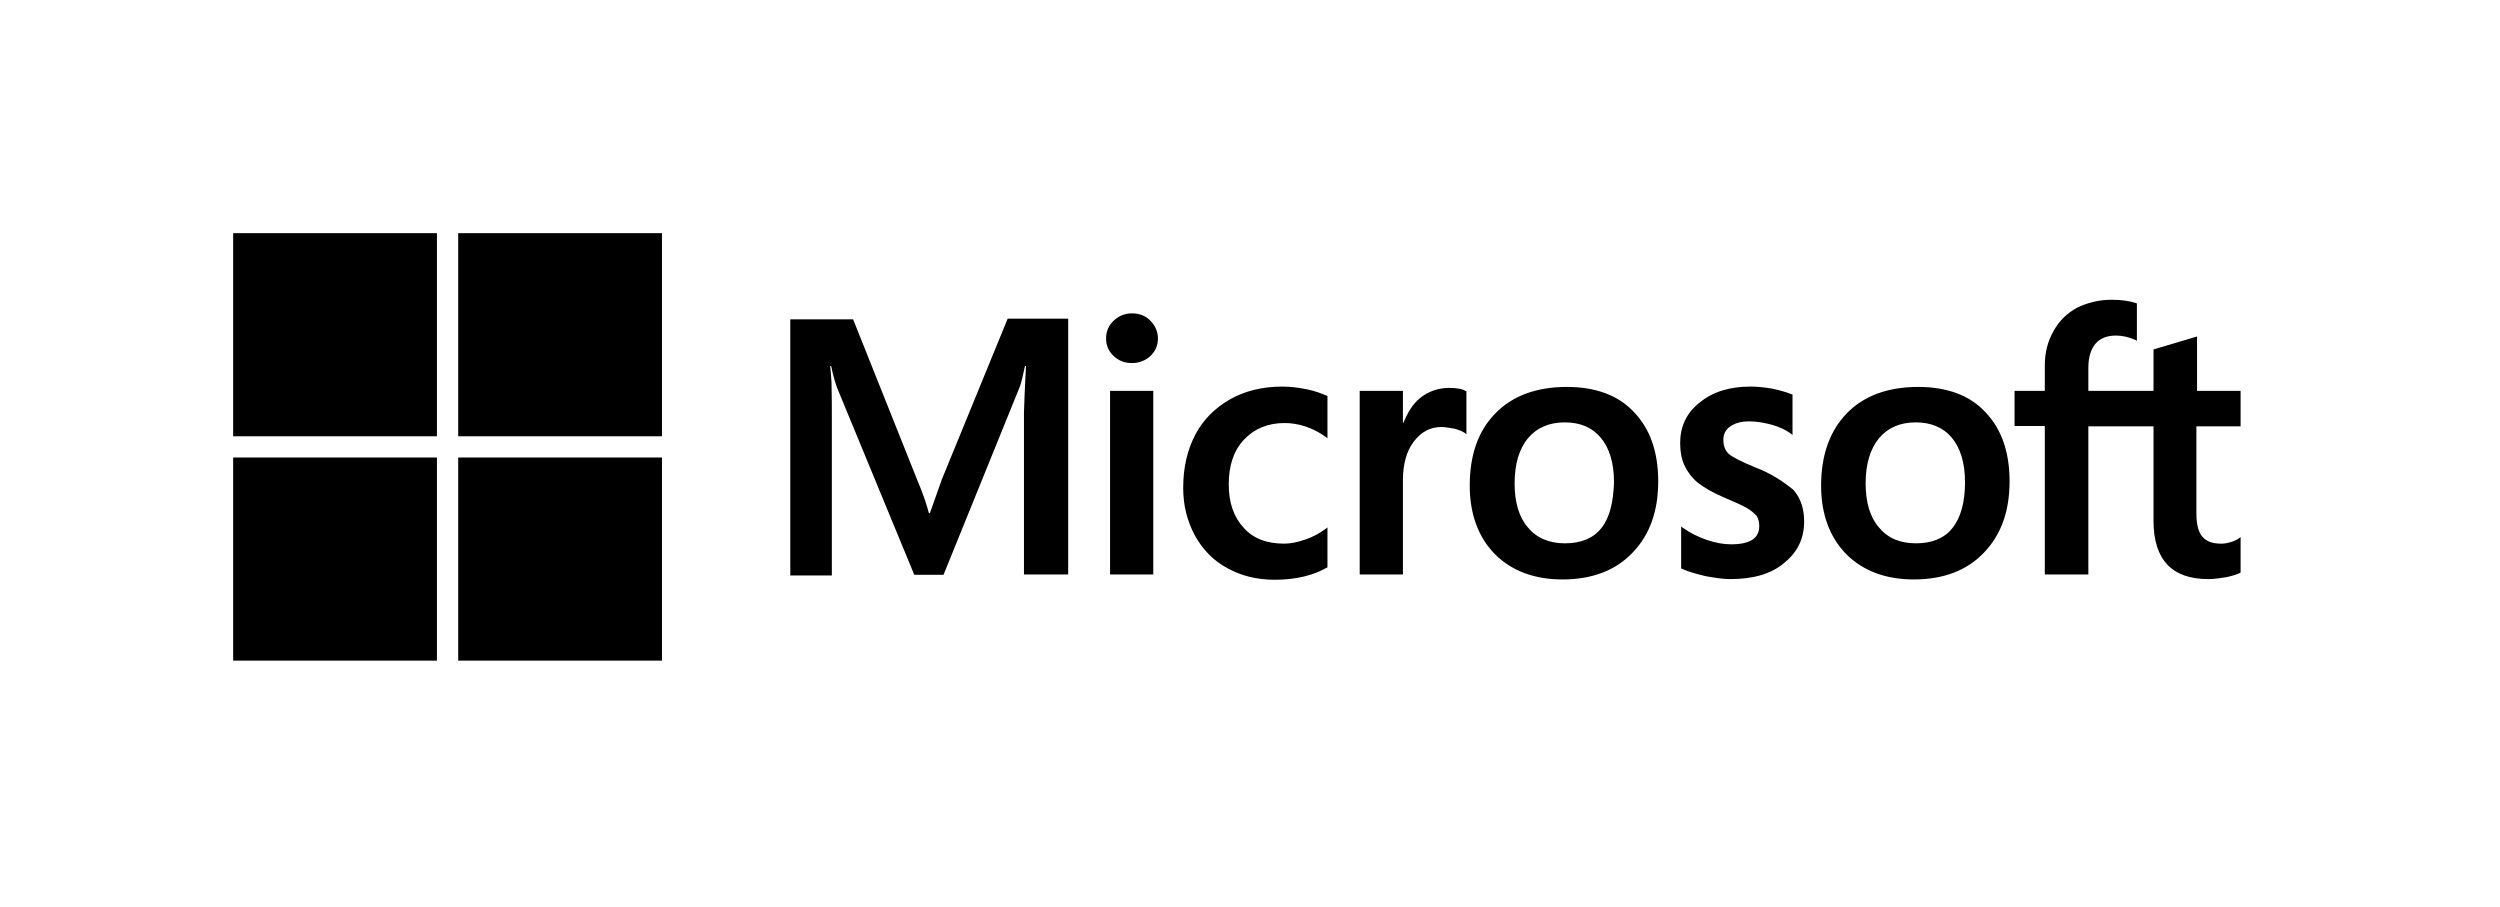
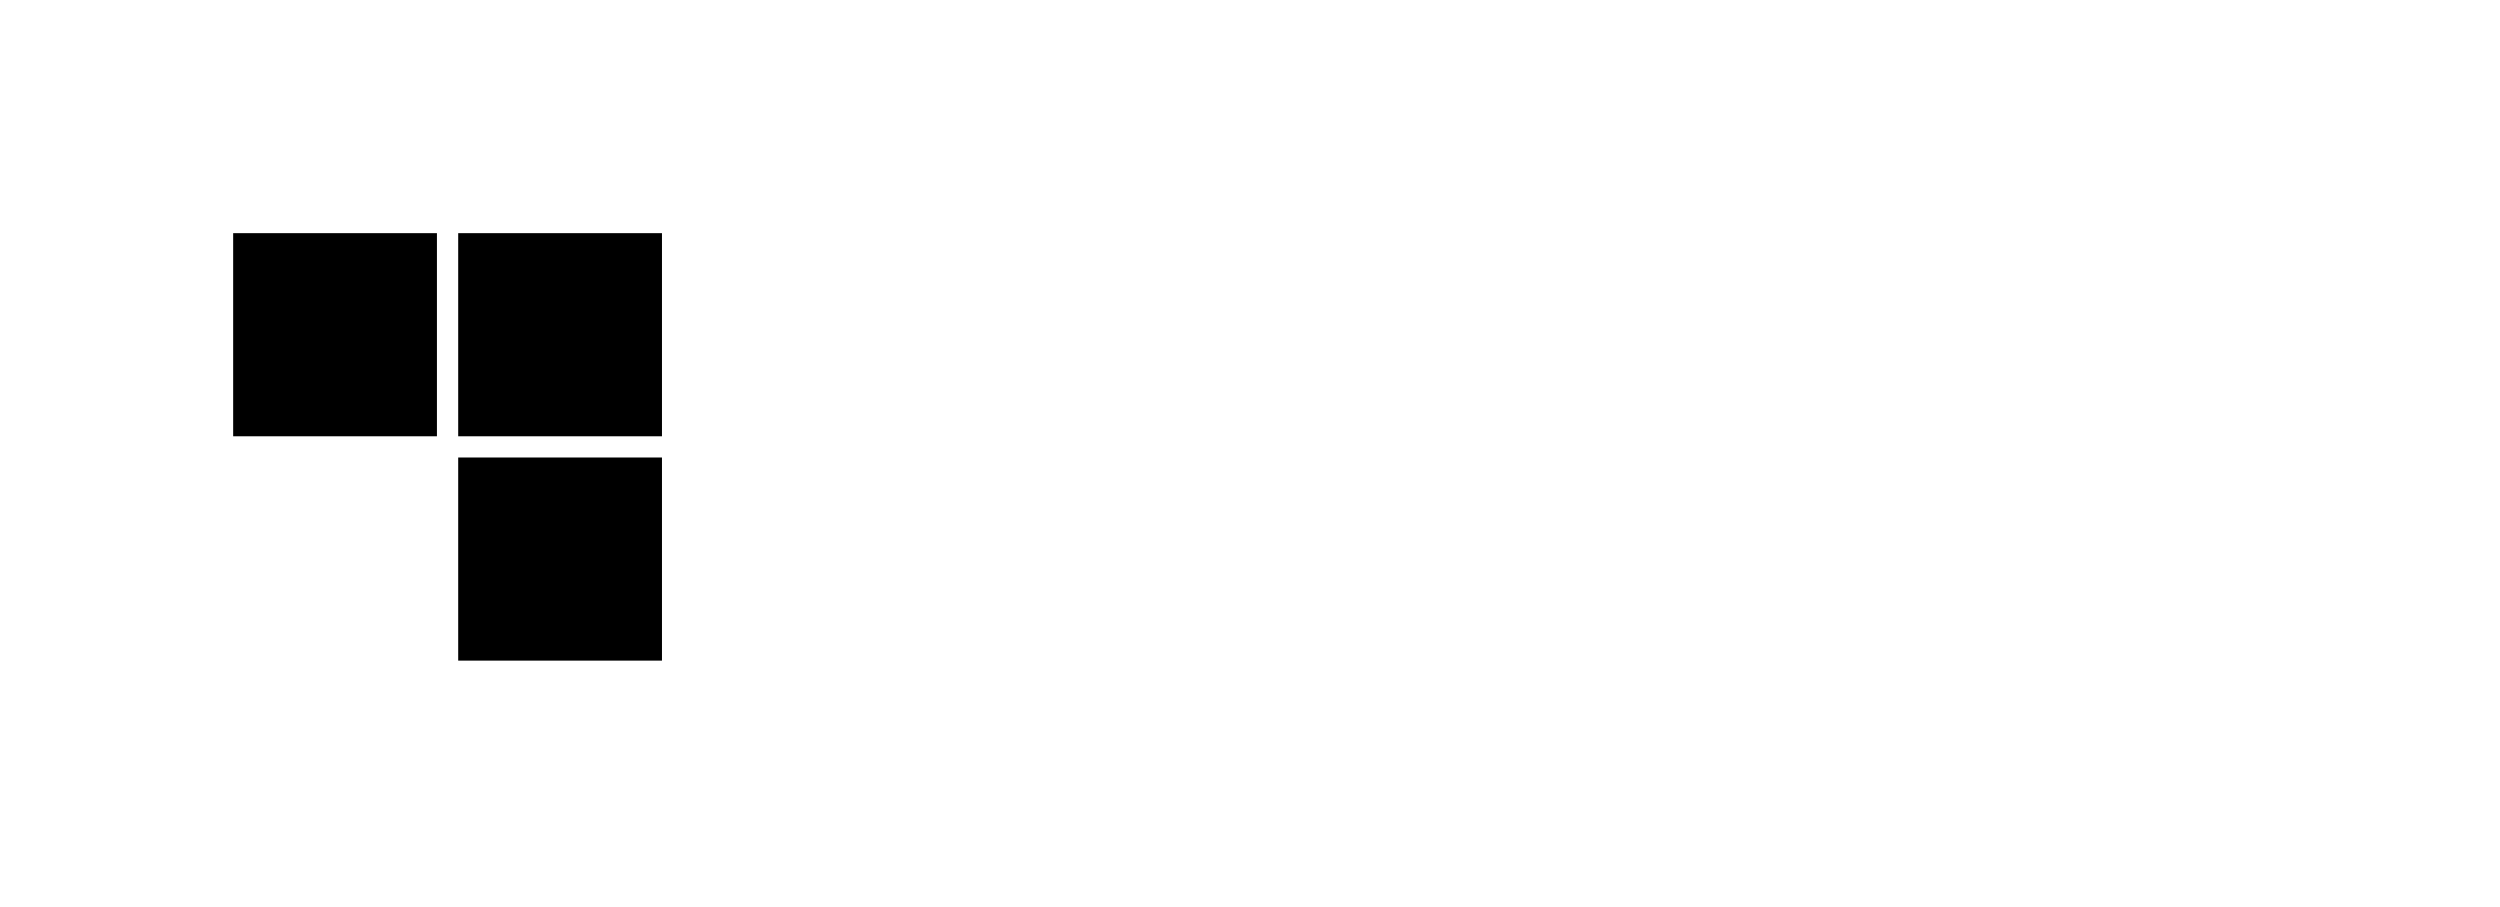
<svg xmlns="http://www.w3.org/2000/svg" width="193" height="70" viewBox="0 0 193 70" fill="none">
-   <rect width="193" height="70" fill="white" />
-   <path d="M72.712 37.007L71.788 39.616H71.711C71.557 39.028 71.275 38.133 70.813 37.058L65.86 24.651H61.01V44.426H64.218V32.223C64.218 31.456 64.218 30.586 64.192 29.512C64.166 28.974 64.115 28.565 64.089 28.258H64.166C64.32 29.026 64.5 29.588 64.628 29.947L70.582 44.374H72.84L78.743 29.819C78.871 29.486 78.999 28.821 79.127 28.258H79.204C79.127 29.716 79.076 31.021 79.05 31.814V44.349H82.464V24.6H77.793L72.712 37.007V37.007ZM85.697 30.177H89.033V44.349H85.697V30.177ZM87.391 24.191C86.826 24.191 86.364 24.395 85.979 24.753C85.594 25.112 85.389 25.572 85.389 26.135C85.389 26.672 85.594 27.133 85.979 27.491C86.364 27.849 86.826 28.028 87.391 28.028C87.955 28.028 88.443 27.823 88.802 27.491C89.187 27.133 89.392 26.672 89.392 26.135C89.392 25.598 89.187 25.137 88.802 24.753C88.469 24.395 87.981 24.191 87.391 24.191V24.191ZM100.863 30.049C100.248 29.921 99.606 29.844 98.99 29.844C97.476 29.844 96.09 30.177 94.935 30.842C93.781 31.507 92.857 32.428 92.267 33.579C91.651 34.756 91.343 36.112 91.343 37.672C91.343 39.028 91.651 40.23 92.241 41.33C92.831 42.405 93.652 43.274 94.756 43.863C95.808 44.451 97.04 44.758 98.425 44.758C100.017 44.758 101.377 44.426 102.454 43.812L102.48 43.786V40.716L102.352 40.819C101.864 41.177 101.3 41.484 100.735 41.663C100.145 41.867 99.606 41.97 99.144 41.97C97.81 41.97 96.757 41.586 96.013 40.742C95.243 39.923 94.859 38.798 94.859 37.391C94.859 35.932 95.243 34.781 96.039 33.937C96.834 33.093 97.887 32.658 99.17 32.658C100.248 32.658 101.351 33.016 102.352 33.733L102.48 33.835V30.586L102.454 30.56C102.018 30.381 101.531 30.177 100.863 30.049V30.049ZM111.873 29.947C111.051 29.947 110.281 30.202 109.614 30.739C109.05 31.2 108.665 31.865 108.331 32.658H108.305V30.177H104.969V44.349H108.305V37.109C108.305 35.881 108.562 34.858 109.127 34.116C109.691 33.349 110.41 32.965 111.282 32.965C111.59 32.965 111.898 33.042 112.283 33.093C112.642 33.195 112.899 33.298 113.079 33.426L113.207 33.528V30.202L113.13 30.177C112.899 30.023 112.437 29.947 111.873 29.947V29.947ZM120.957 29.87C118.622 29.87 116.748 30.561 115.44 31.916C114.105 33.272 113.464 35.139 113.464 37.493C113.464 39.693 114.131 41.484 115.414 42.788C116.697 44.067 118.442 44.733 120.623 44.733C122.907 44.733 124.729 44.042 126.038 42.66C127.373 41.279 128.014 39.437 128.014 37.16C128.014 34.909 127.398 33.119 126.141 31.814C124.935 30.509 123.164 29.87 120.957 29.87V29.87ZM123.626 40.767C123.01 41.56 122.035 41.944 120.829 41.944C119.623 41.944 118.647 41.56 117.954 40.716C117.262 39.923 116.928 38.772 116.928 37.314C116.928 35.805 117.287 34.654 117.954 33.835C118.647 33.016 119.597 32.607 120.803 32.607C121.983 32.607 122.907 32.991 123.575 33.784C124.242 34.577 124.601 35.728 124.601 37.237C124.55 38.772 124.267 39.974 123.626 40.767V40.767ZM135.456 36.06C134.404 35.626 133.737 35.293 133.429 35.012C133.172 34.756 133.044 34.398 133.044 33.937C133.044 33.553 133.198 33.17 133.583 32.914C133.968 32.658 134.404 32.53 135.046 32.53C135.61 32.53 136.2 32.633 136.765 32.786C137.329 32.94 137.843 33.17 138.253 33.477L138.382 33.579V30.458L138.305 30.433C137.92 30.279 137.406 30.126 136.791 29.998C136.175 29.895 135.61 29.844 135.148 29.844C133.557 29.844 132.248 30.228 131.222 31.072C130.195 31.865 129.708 32.94 129.708 34.193C129.708 34.858 129.81 35.447 130.041 35.932C130.272 36.419 130.606 36.879 131.068 37.263C131.53 37.621 132.197 38.03 133.121 38.414C133.891 38.746 134.481 39.002 134.84 39.207C135.2 39.412 135.43 39.642 135.61 39.821C135.738 40.026 135.815 40.281 135.815 40.614C135.815 41.56 135.097 42.021 133.634 42.021C133.07 42.021 132.479 41.919 131.786 41.688C131.094 41.458 130.452 41.126 129.913 40.742L129.785 40.639V43.888L129.862 43.914C130.349 44.144 130.94 44.298 131.658 44.477C132.377 44.605 133.018 44.707 133.583 44.707C135.302 44.707 136.714 44.323 137.714 43.479C138.741 42.66 139.28 41.612 139.28 40.256C139.28 39.309 139.023 38.465 138.459 37.826C137.714 37.212 136.791 36.572 135.456 36.06V36.06ZM148.082 29.87C145.747 29.87 143.873 30.561 142.565 31.916C141.256 33.272 140.589 35.139 140.589 37.493C140.589 39.693 141.256 41.484 142.539 42.788C143.822 44.067 145.567 44.733 147.748 44.733C150.032 44.733 151.854 44.042 153.163 42.66C154.498 41.279 155.139 39.437 155.139 37.16C155.139 34.909 154.523 33.119 153.266 31.814C152.06 30.509 150.289 29.87 148.082 29.87V29.87ZM150.725 40.767C150.109 41.56 149.134 41.944 147.928 41.944C146.696 41.944 145.747 41.56 145.054 40.716C144.361 39.923 144.027 38.772 144.027 37.314C144.027 35.805 144.387 34.654 145.054 33.835C145.747 33.016 146.696 32.607 147.902 32.607C149.057 32.607 150.007 32.991 150.674 33.784C151.341 34.577 151.7 35.728 151.7 37.237C151.7 38.772 151.367 39.974 150.725 40.767V40.767ZM172.974 32.914V30.177H169.613V25.981L169.51 26.007L166.328 26.953L166.251 26.979V30.177H161.221V28.386C161.221 27.567 161.426 26.928 161.786 26.519C162.145 26.109 162.684 25.905 163.351 25.905C163.813 25.905 164.301 26.007 164.839 26.237L164.968 26.314V23.423L164.891 23.398C164.429 23.244 163.813 23.142 163.017 23.142C162.017 23.142 161.144 23.372 160.349 23.756C159.553 24.191 158.963 24.779 158.526 25.572C158.09 26.34 157.859 27.209 157.859 28.207V30.177H155.524V32.888H157.859V44.349H161.221V32.914H166.251V40.205C166.251 43.198 167.662 44.707 170.485 44.707C170.947 44.707 171.435 44.63 171.897 44.553C172.384 44.451 172.743 44.323 172.949 44.221L172.974 44.195V41.458L172.846 41.56C172.641 41.688 172.461 41.791 172.153 41.867C171.897 41.944 171.666 41.97 171.486 41.97C170.819 41.97 170.357 41.816 170.023 41.432C169.715 41.074 169.561 40.486 169.561 39.616V32.914H172.974V32.914Z" fill="black" />
  <path d="M18 18H33.731V33.681H18V18Z" fill="black" />
  <path d="M35.373 18H51.104V33.681H35.373V18Z" fill="black" />
-   <path d="M18 35.319H33.731V51H18V35.319Z" fill="black" />
-   <path d="M35.373 35.319H51.104V51H35.373V35.319Z" fill="black" />
+   <path d="M35.373 35.319H51.104V51H35.373Z" fill="black" />
</svg>